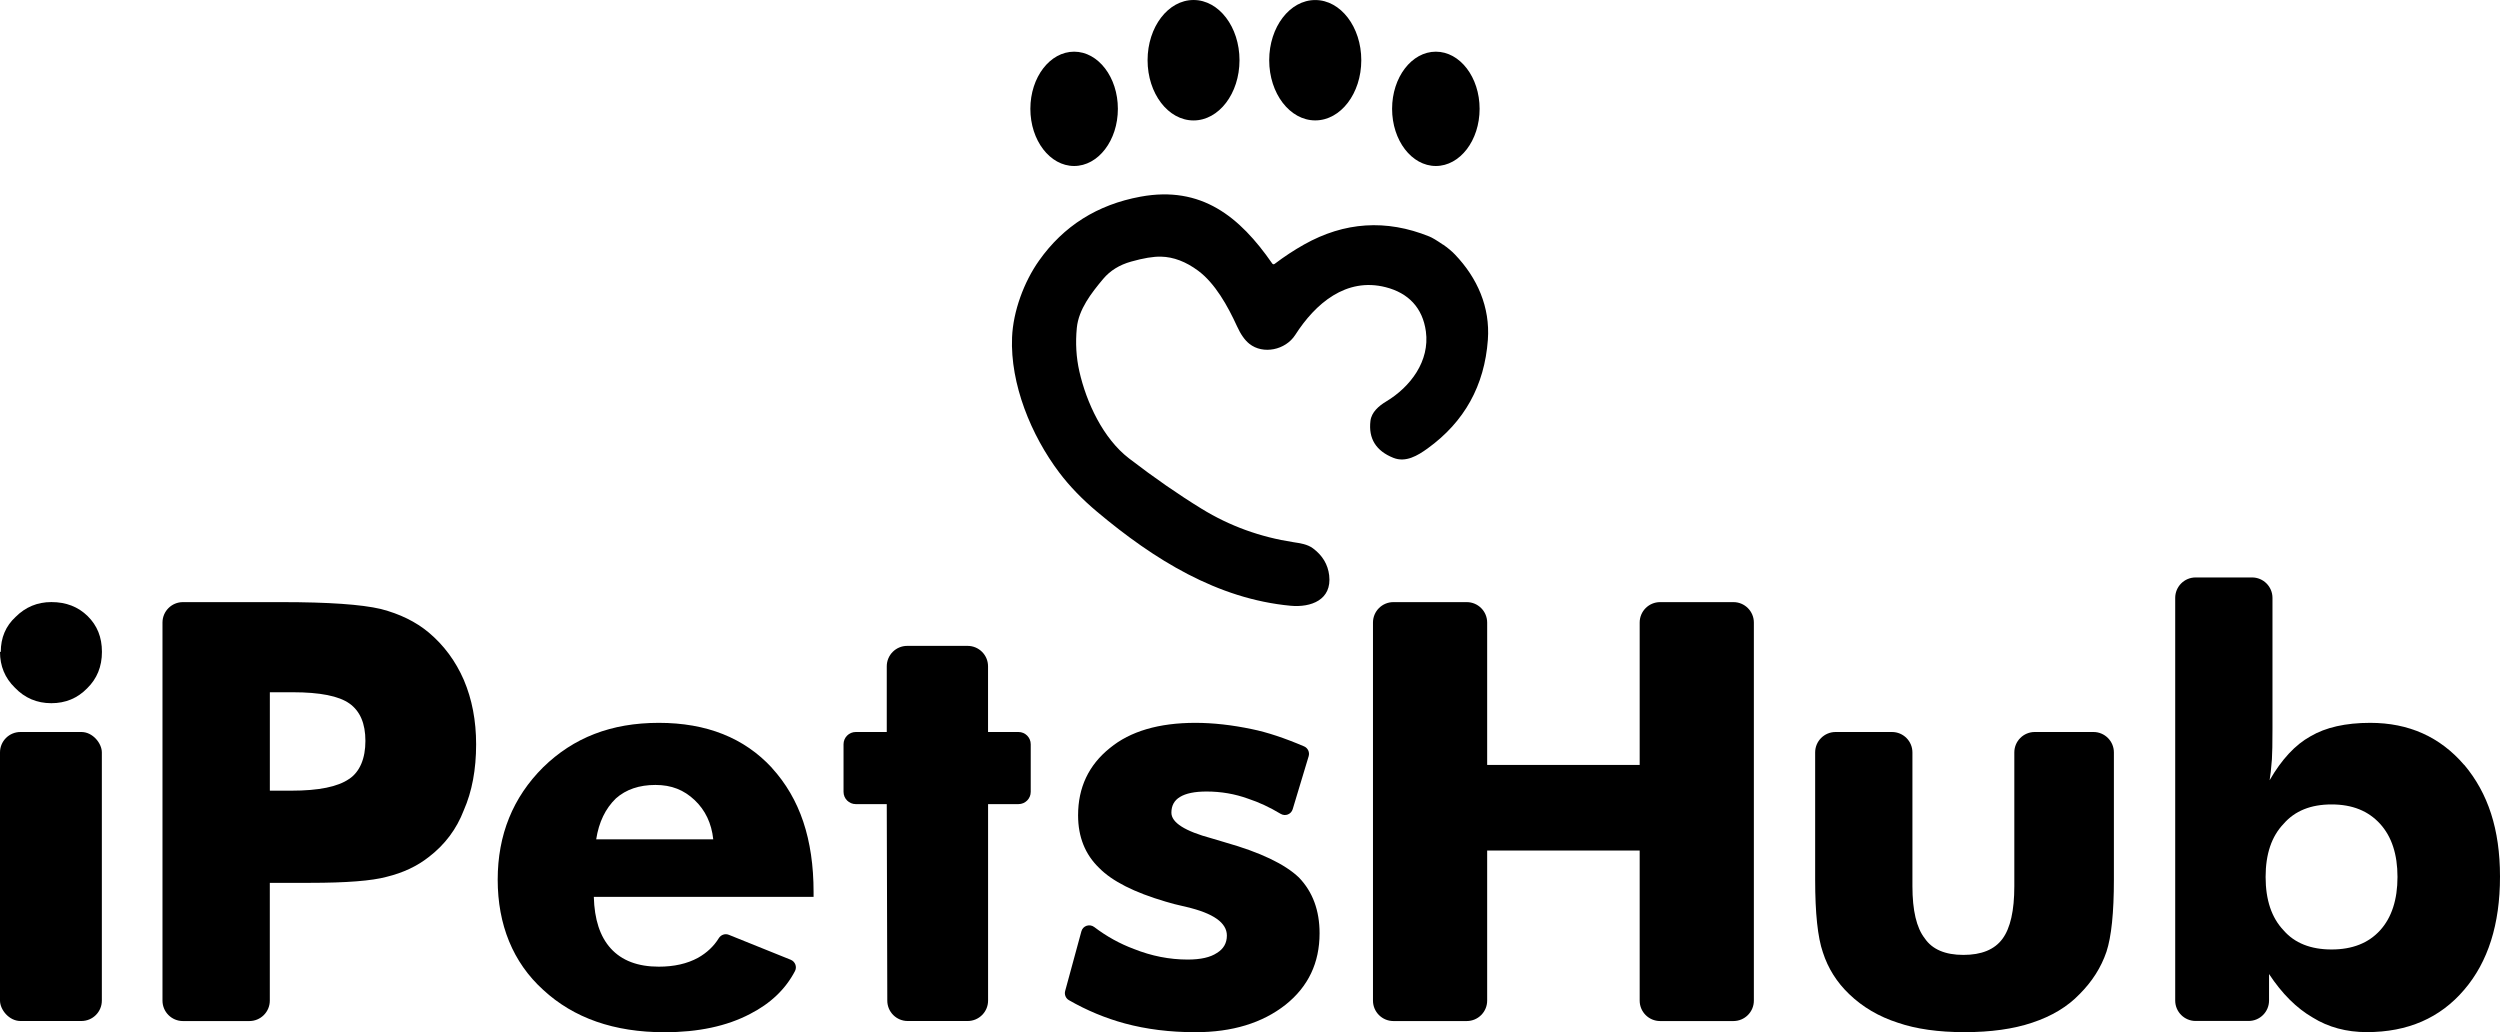
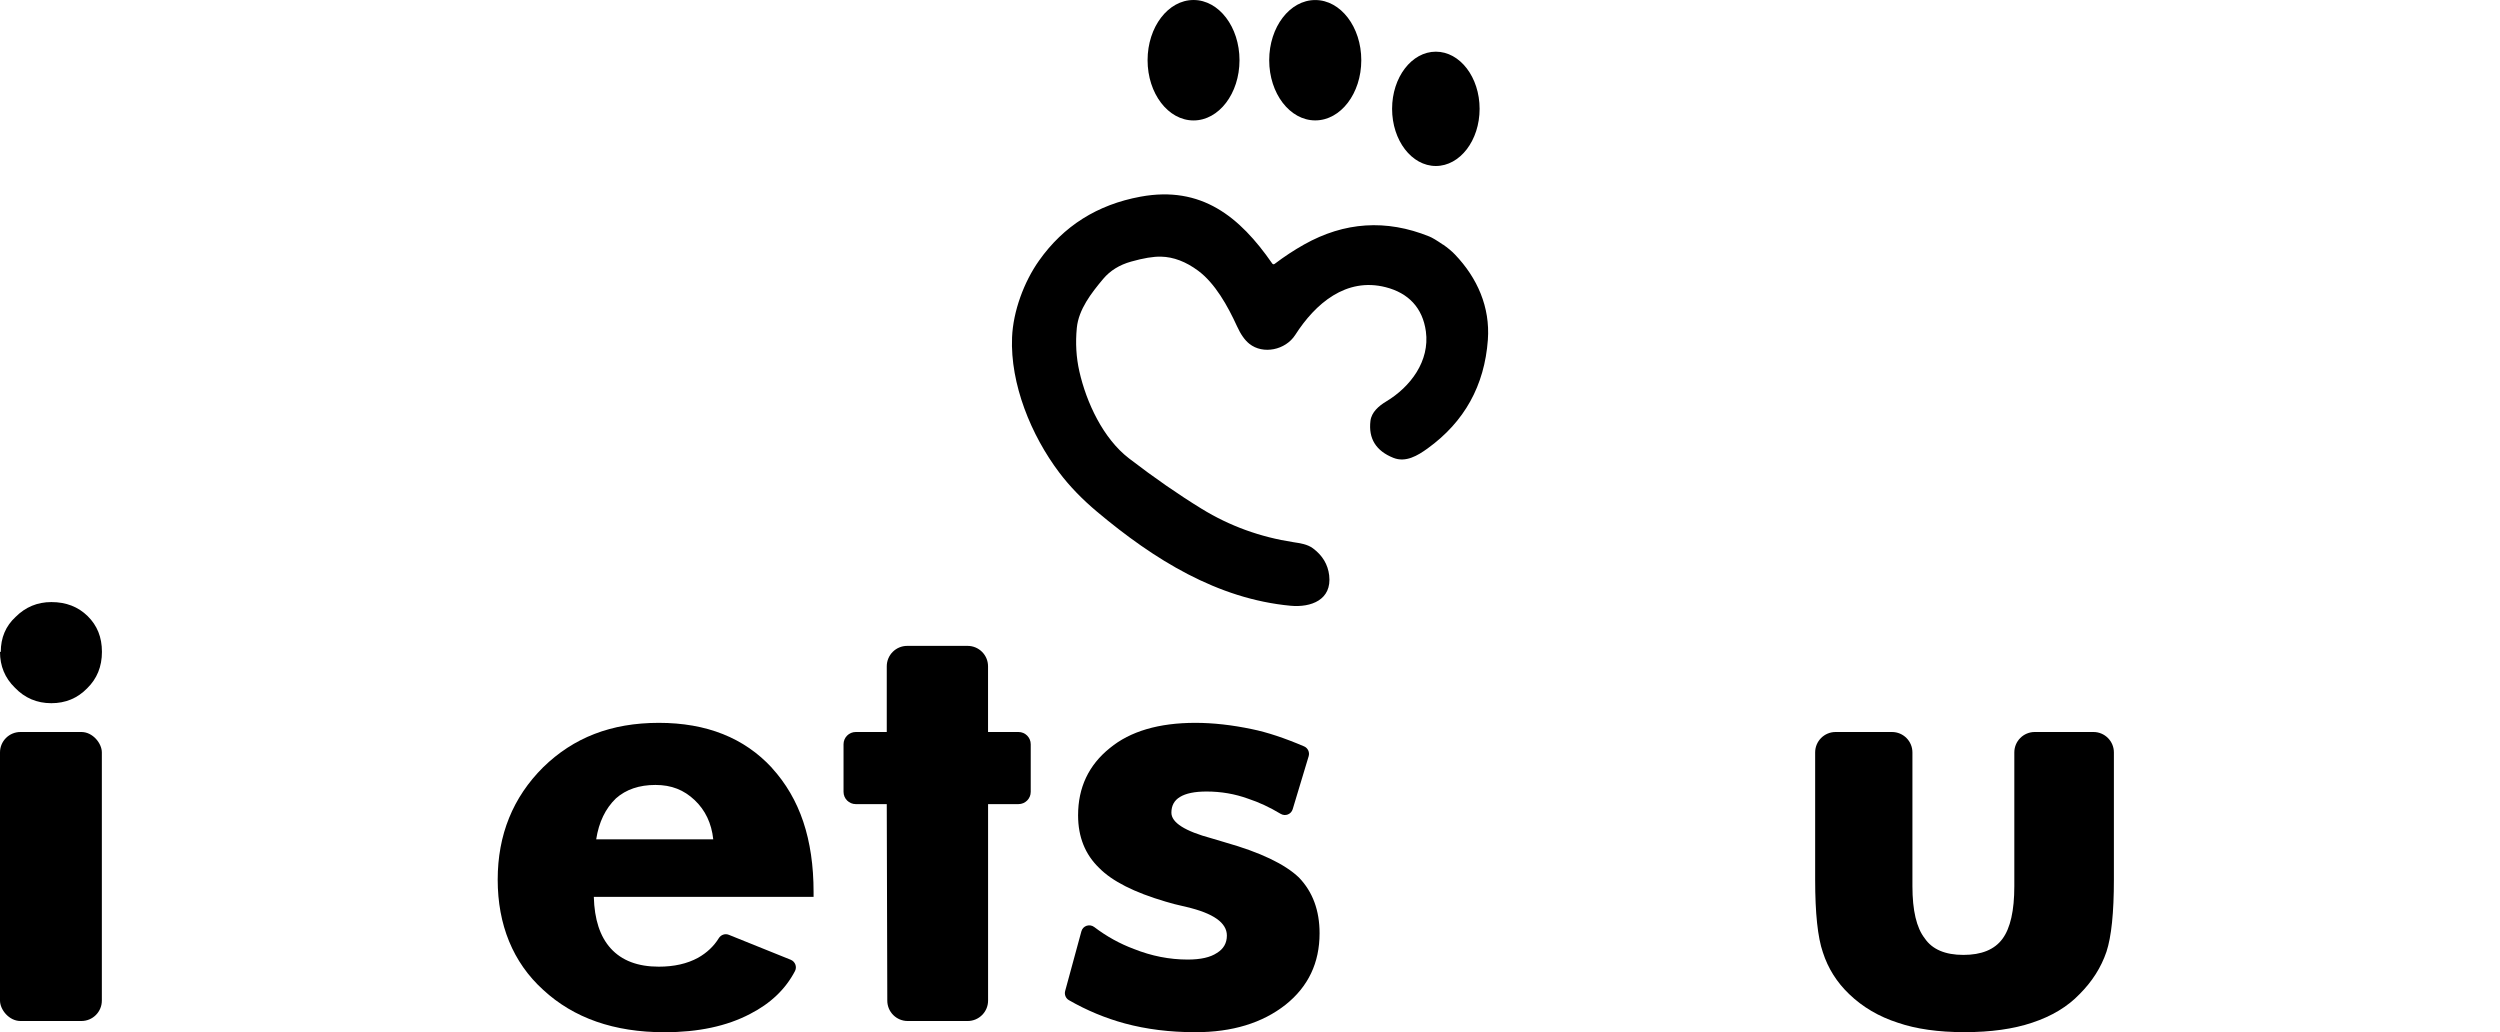
<svg xmlns="http://www.w3.org/2000/svg" id="Layer_1" data-name="Layer 1" viewBox="0 0 611.92 252.66">
  <defs>
    <style>
      .cls-1 {
        stroke-width: 0px;
      }
    </style>
  </defs>
  <g>
    <path class="cls-1" d="M12.57,172.12c3.47,0,6.39-1.21,8.75-3.63,2.42-2.36,3.63-5.33,3.63-8.93s-1.16-6.45-3.49-8.75c-2.33-2.29-5.29-3.44-8.89-3.44-3.41,0-6.33,1.21-8.75,3.63-2.42,2.23-3.63,5.09-3.63,8.56h-.19c0,3.47,1.21,6.39,3.63,8.75,2.42,2.54,5.4,3.81,8.93,3.81h0Z" />
    <rect class="cls-1" x="0" y="179.17" width="24.93" height="70.74" rx="5" ry="5" />
-     <path class="cls-1" d="M104.92,154.8c-3.13-2.61-7.03-4.53-11.7-5.74-4.77-1.12-12.83-1.68-24.2-1.68h-24.25c-2.76,0-5,2.24-5,5v92.54c0,2.76,2.24,5,5,5h16.27c2.76,0,5-2.24,5-5v-28.83h9.81c8.92,0,15.17-.49,18.77-1.47,4.02-.98,7.45-2.59,10.3-4.83,3.97-3.03,6.84-6.86,8.61-11.49,2.01-4.58,3.01-9.95,3.01-16.11,0-5.79-1-11.04-3.01-15.76-2.01-4.62-4.88-8.5-8.61-11.63h0ZM85.45,190.66c-2.76,1.92-7.45,2.87-14.08,2.87h-5.32v-24.09h5.6c6.68,0,11.31.92,13.9,2.77,2.59,1.85,3.89,4.89,3.89,9.14s-1.33,7.54-3.99,9.32h0Z" />
    <path class="cls-1" d="M188.93,187.93c-6.77-7.33-15.99-11-27.67-11s-20.87,3.62-28.3,10.86c-7.42,7.38-11.14,16.55-11.14,27.53s3.71,20.24,11.14,26.97c7.47,6.91,17.37,10.37,29.7,10.37,8.26,0,15.24-1.49,20.94-4.48,5.02-2.57,8.68-6.07,10.99-10.5.54-1.04.04-2.32-1.04-2.76l-15.16-6.11c-.92-.37-1.94,0-2.46.84-1.21,1.96-2.9,3.56-5.08,4.79-2.66,1.45-5.86,2.17-9.6,2.17-5.14,0-9.06-1.49-11.77-4.48-2.62-2.89-3.99-7.1-4.13-12.61h53.79v-1.19c0-6.44-.84-12.17-2.52-17.19-1.68-5.02-4.25-9.42-7.7-13.2h.01ZM145.93,205.44c.65-4.2,2.26-7.54,4.83-10.02,2.47-2.19,5.7-3.29,9.67-3.29s6.98,1.24,9.6,3.71c2.61,2.48,4.13,5.67,4.55,9.6h-28.65Z" />
    <path class="cls-1" d="M249.28,179.17h-7.44v-16.08c0-2.76-2.24-5-5-5h-14.79c-2.76,0-5,2.24-5,5v16.08h-7.58c-1.66,0-3,1.34-3,3v11.65c0,1.66,1.34,3,3,3h7.58l.13,48.1c0,2.76,2.24,4.99,5,4.99h14.67c2.76,0,5-2.24,5-5v-48.09h7.44c1.66,0,3-1.34,3-3v-11.65c0-1.66-1.34-3-3-3h-.01Z" />
    <path class="cls-1" d="M299.89,206.19s-1.14-.33-3.29-.98c-6.58-1.77-9.88-3.87-9.88-6.29,0-1.73.7-3.01,2.1-3.85,1.45-.89,3.62-1.33,6.51-1.33,3.55,0,6.93.58,10.16,1.75,2.67.88,5.33,2.12,7.97,3.71,1.12.68,2.57.13,2.95-1.13l3.91-12.97c.29-.97-.19-2.01-1.12-2.41-4.79-2.05-9.03-3.45-12.73-4.21-4.9-1.03-9.53-1.55-13.87-1.55-8.96,0-15.95,2.06-20.94,6.17-5.18,4.16-7.78,9.65-7.78,16.47,0,5.28,1.73,9.58,5.18,12.9,3.17,3.22,8.57,5.96,16.18,8.2,1.17.37,2.89.82,5.18,1.33,6.58,1.54,9.88,3.87,9.88,6.99,0,1.86-.82,3.29-2.45,4.27-1.59,1.07-3.97,1.61-7.14,1.61-4.44,0-8.83-.86-13.17-2.59-3.46-1.29-6.69-3.08-9.69-5.36-1.14-.87-2.79-.34-3.16,1.04l-3.97,14.59c-.24.87.13,1.81.92,2.26,4.37,2.51,8.93,4.41,13.7,5.7,5.25,1.42,11.01,2.14,17.26,2.14,9.01,0,16.37-2.24,22.06-6.72,5.56-4.43,8.33-10.26,8.33-17.49,0-5.6-1.68-10.14-5.04-13.64-3.46-3.31-9.48-6.18-18.07-8.61h.01Z" />
-     <path class="cls-1" d="M424.29,147.38h-17.95c-2.76,0-5,2.24-5,5v34.85h-37.33v-34.85c0-2.76-2.24-5-5-5h-17.95c-2.76,0-5,2.24-5,5v92.54c0,2.76,2.24,5,5,5h17.95c2.76,0,5-2.24,5-5v-36.74h37.33v36.74c0,2.76,2.24,5,5,5h17.95c2.76,0,5-2.24,5-5v-92.54c0-2.76-2.24-5-5-5h0Z" />
    <path class="cls-1" d="M512.41,179.17h-14.37c-2.76,0-5,2.24-5,5v32.75c0,5.98-.97,10.27-2.91,12.89s-5.12,3.92-9.56,3.92-7.63-1.35-9.46-4.06c-2.01-2.57-3.01-6.82-3.01-12.75v-32.75c0-2.76-2.24-5-5-5h-13.81c-2.76,0-5,2.24-5,5v31.14c0,8.22.63,14.15,1.89,17.79,1.26,3.92,3.41,7.33,6.44,10.23,3.31,3.18,7.28,5.51,11.91,7,4.48,1.54,9.92,2.31,16.32,2.31s11.95-.77,16.53-2.31c4.81-1.59,8.68-3.92,11.63-7,3.08-3.08,5.28-6.54,6.58-10.37,1.21-3.69,1.82-9.57,1.82-17.65v-31.14c0-2.76-2.24-5-5-5h0Z" />
-     <path class="cls-1" d="M603.15,187.23c-5.89-6.86-13.55-10.3-22.98-10.3-6.03,0-10.91,1.1-14.64,3.3-3.73,2.06-7.06,5.65-10,10.75.19-1.03.37-2.73.56-5.12.09-1.35.14-3.85.14-7.5v-32.02c0-2.76-2.24-5-5-5h-13.81c-2.76,0-5,2.24-5,5v98.56c0,2.76,2.24,5,5,5h12.97c2.76,0,5-2.24,5-5v-6.49c3.17,4.81,6.73,8.36,10.69,10.65,3.83,2.38,8.25,3.57,13.25,3.57,10,0,17.94-3.45,23.83-10.37,5.84-6.82,8.76-16.04,8.76-27.67s-2.92-20.43-8.76-27.39v.03ZM582.57,227.72c-2.84,3.12-6.8,4.68-11.88,4.68s-9.04-1.56-11.74-4.68c-2.93-3.08-4.4-7.43-4.4-13.07s1.47-9.93,4.4-13c2.75-3.17,6.66-4.75,11.74-4.75s8.99,1.58,11.88,4.75c2.84,3.12,4.26,7.46,4.26,13s-1.42,9.95-4.26,13.07Z" />
  </g>
  <g>
    <ellipse class="cls-1" cx="321.93" cy="14.74" rx="11.27" ry="14.73" />
    <ellipse class="cls-1" cx="351.45" cy="26.64" rx="10.71" ry="13.99" />
    <path class="cls-1" d="M353.16,59.86c-1.49-1.03-2.6-1.69-3.32-1.98-10.53-4.25-20.76-3.59-30.66,1.98-2.42,1.36-4.81,2.93-7.16,4.71-.25.19-.46.15-.64-.1-7.93-11.44-17.32-19.07-32.22-16.33-10.57,1.95-18.85,7.17-24.85,15.67-3.68,5.21-6.33,12.37-6.59,18.76-.47,11.39,4.64,23.95,11.57,33.12,2.5,3.31,5.59,6.51,9.25,9.58,13.94,11.7,29.45,21.33,47.37,23,4.95.46,10.14-1.41,9.43-7.45-.32-2.67-1.64-4.87-3.96-6.6-1.37-1.02-3.15-1.26-4.79-1.51-8.12-1.25-15.6-3.96-22.44-8.16-5.7-3.5-11.64-7.61-17.79-12.34-6.35-4.87-10.45-13.7-12.17-21.31-.77-3.41-.98-6.96-.62-10.65.44-4.52,3.55-8.52,6.44-11.97,1.7-2.03,3.99-3.45,6.85-4.25,3.01-.85,5.46-1.26,7.32-1.21,3.06.07,6.08,1.22,9.08,3.44,4.15,3.08,7.23,8.59,9.52,13.6.9,1.98,1.91,3.41,3.02,4.29,3.34,2.67,8.84,1.55,11.23-2.17,4.92-7.69,12.46-14.16,22.15-11.68,5.51,1.41,9.03,5,9.83,10.82.98,7.25-3.74,13.57-9.77,17.18-1.74,1.05-3.55,2.59-3.8,4.72-.52,4.32,1.35,7.34,5.6,9.04,3.03,1.22,5.96-.54,8.38-2.29,9.03-6.52,13.94-15.39,14.76-26.6.58-7.98-2.57-15.15-8.06-20.88-.79-.83-1.77-1.64-2.93-2.44h-.03Z" />
    <ellipse class="cls-1" cx="292.14" cy="14.74" rx="11.25" ry="14.74" />
-     <ellipse class="cls-1" cx="262.91" cy="26.64" rx="10.71" ry="13.99" />
  </g>
</svg>